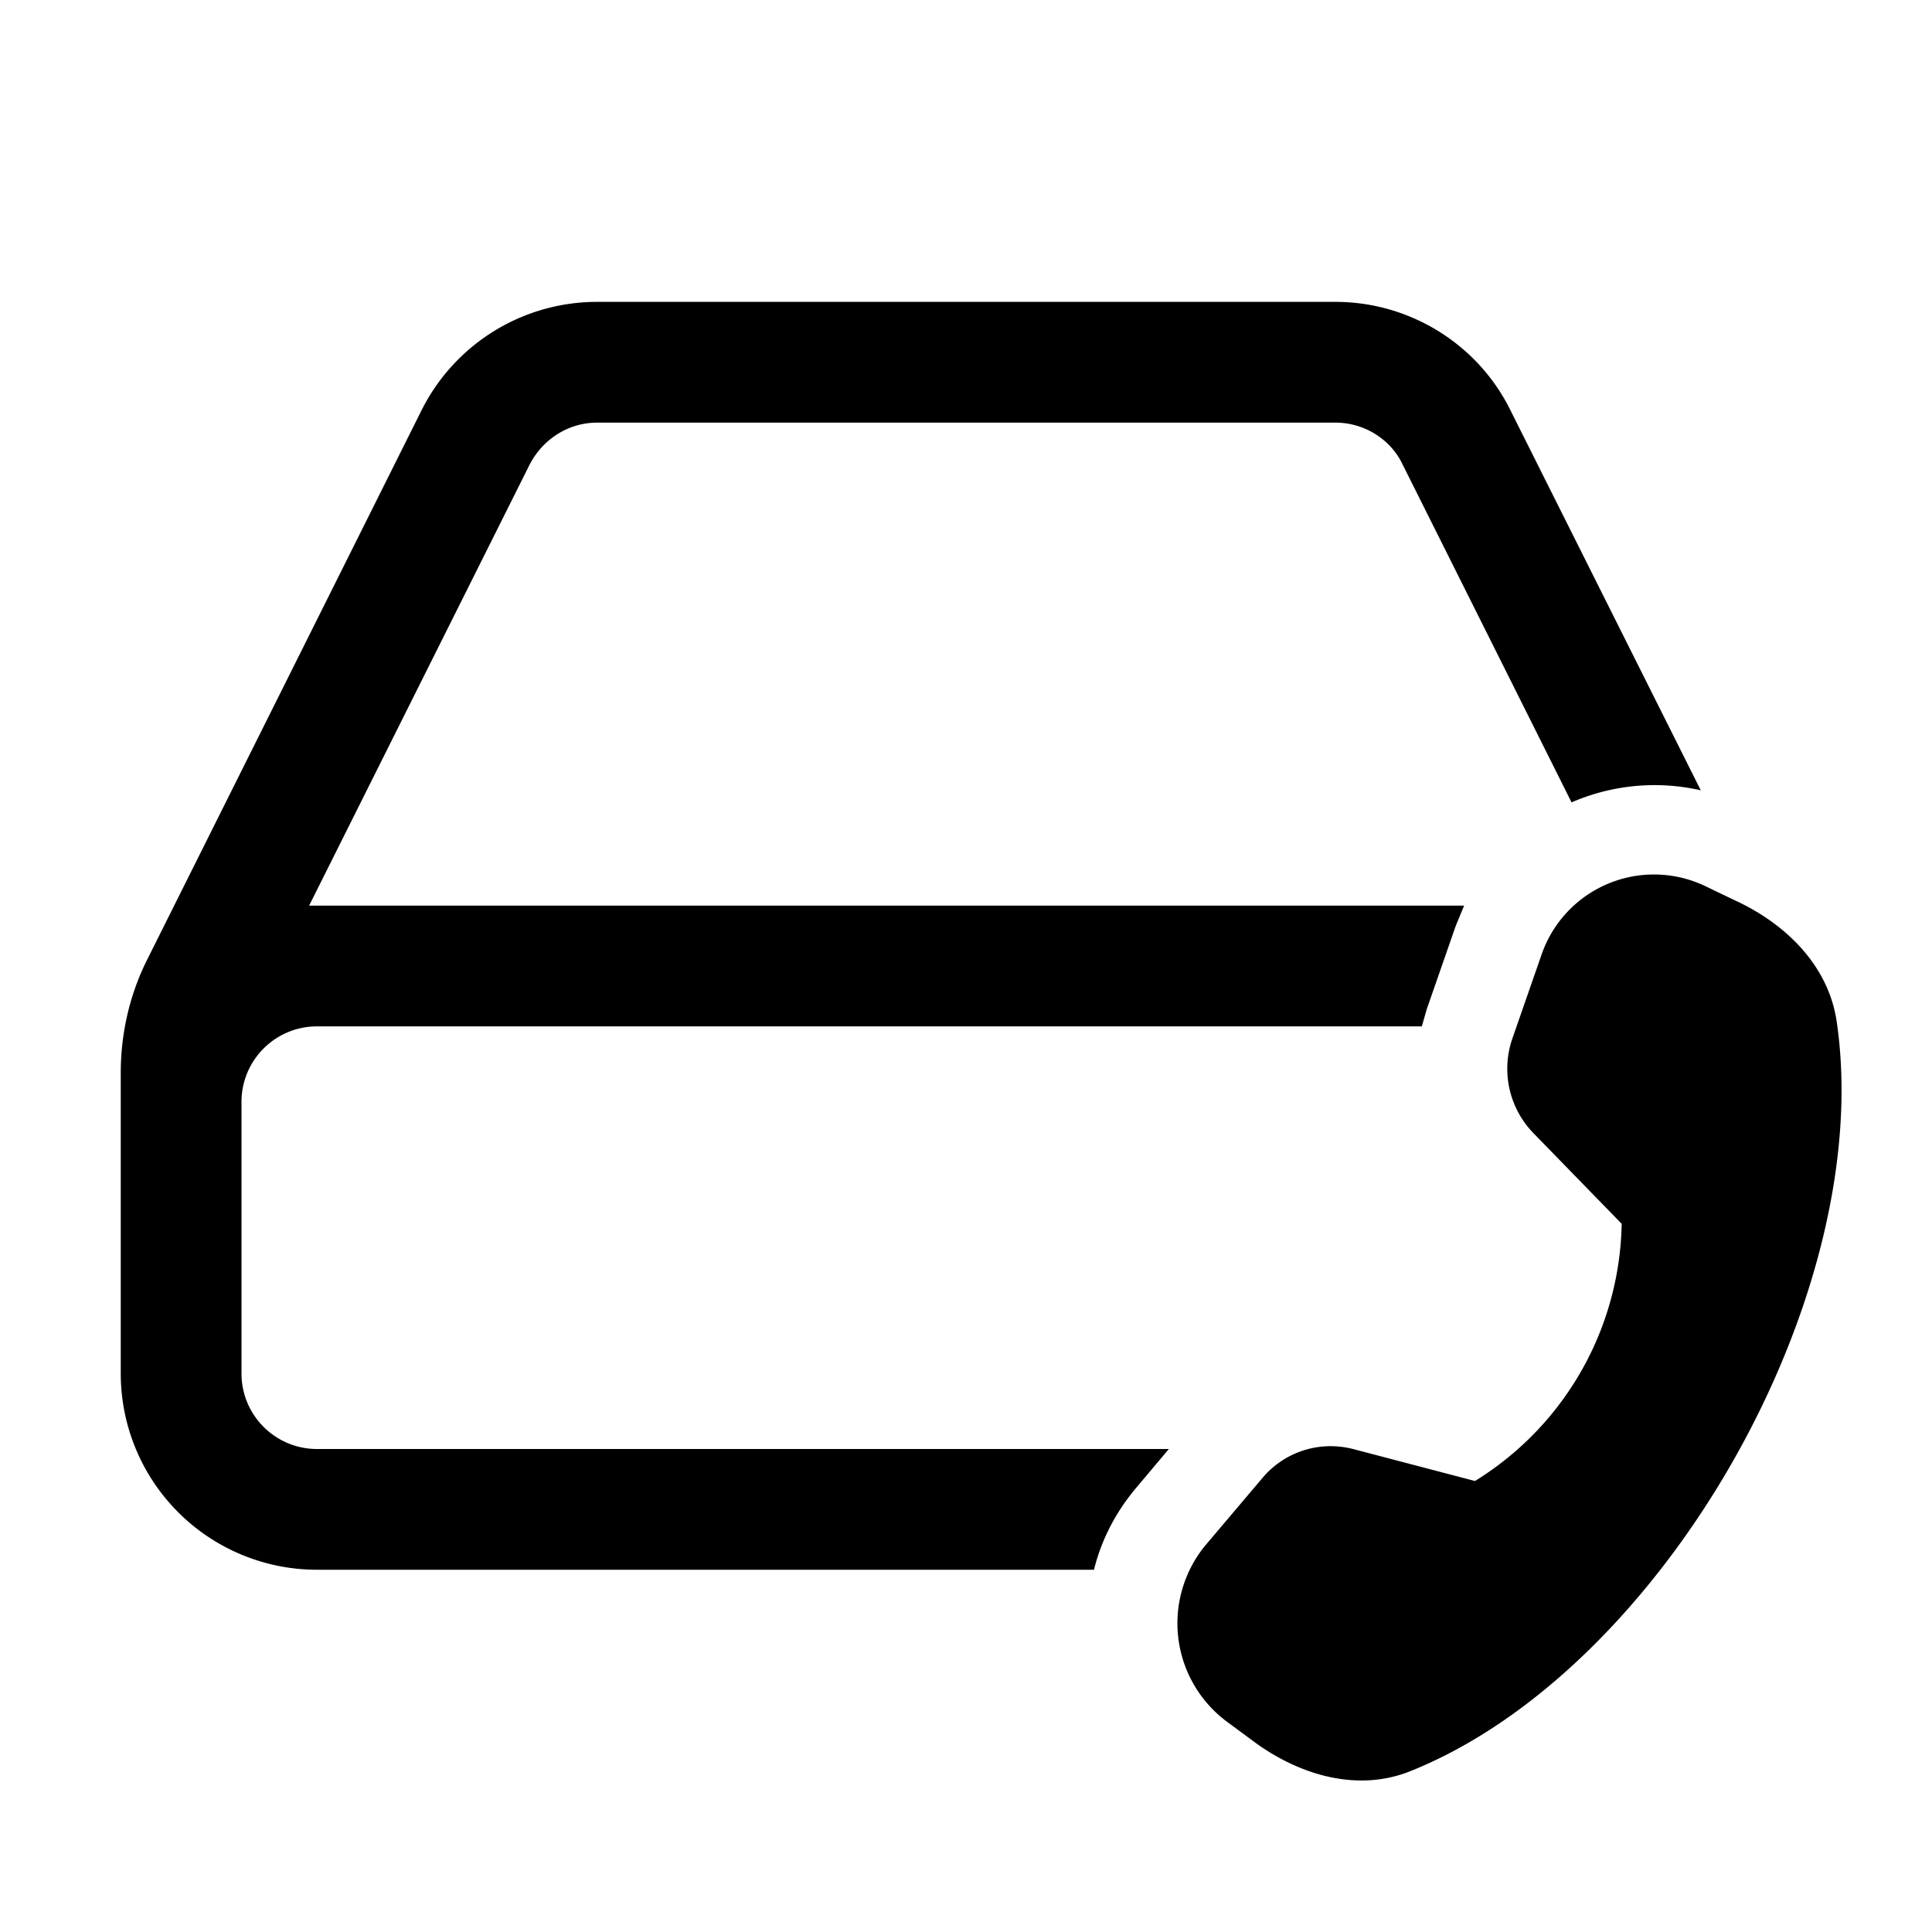
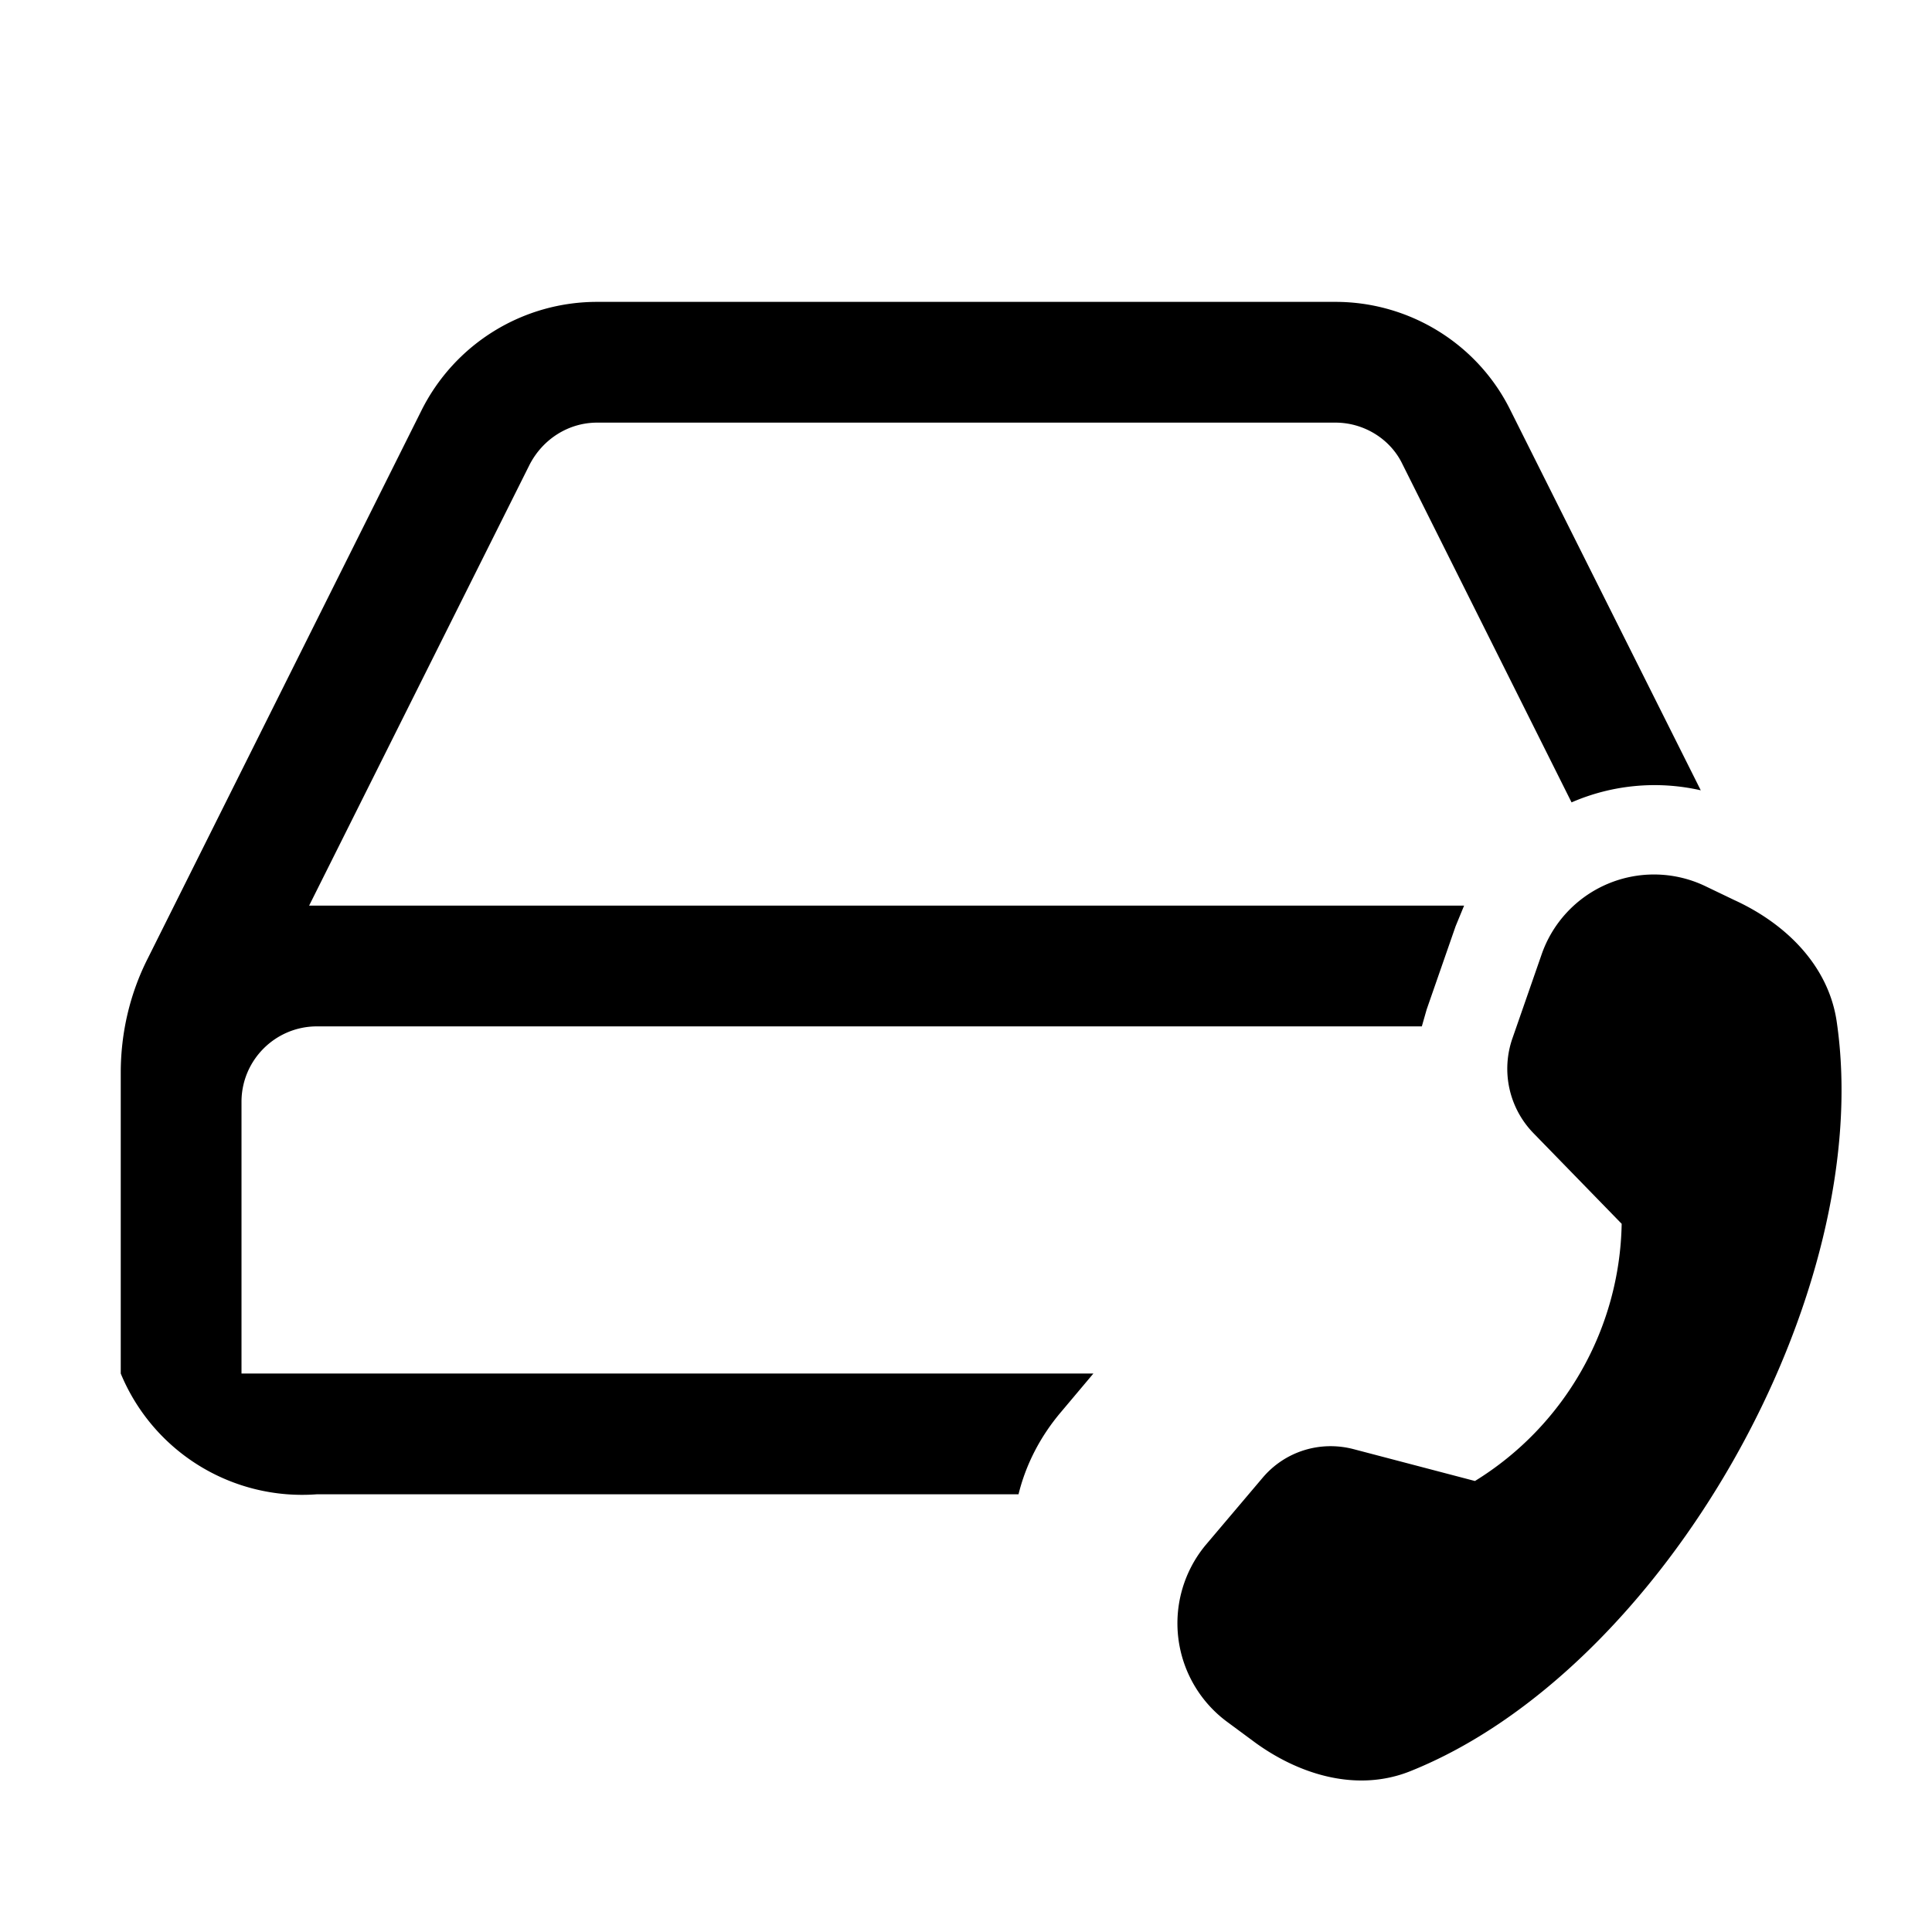
<svg xmlns="http://www.w3.org/2000/svg" width="32" height="32" viewBox="0 0 32 32">
-   <path d="M6.98 6.8A3.25 3.25 0 0 1 9.9 5h12.22c1.23 0 2.36.7 2.9 1.8l3.15 6.29a3.45 3.45 0 0 0-2.14.2l-2.8-5.6c-.2-.42-.64-.69-1.11-.69H9.89c-.47 0-.9.27-1.12.7L5.12 15h19.13l-.14.34-.48 1.38-.08.28H5.25C4.56 17 4 17.56 4 18.25v4.5c0 .69.56 1.25 1.25 1.25h14.11l-.53.63c-.35.41-.59.88-.71 1.37H5.25A3.25 3.25 0 0 1 2 22.75v-4.98c0-.66.15-1.31.45-1.9L6.98 6.8ZM25.05 17.2l.48-1.38a1.97 1.97 0 0 1 2.7-1.15l.5.24c.85.39 1.55 1.08 1.69 2 .67 4.52-2.88 10.76-7.07 12.43-.86.34-1.8.07-2.55-.47l-.46-.34a2.03 2.03 0 0 1-.37-2.94l.94-1.11c.37-.44.95-.62 1.5-.48l2.02.53a5.11 5.11 0 0 0 2.43-4.26l-1.46-1.5a1.53 1.53 0 0 1-.35-1.57Z" />
+   <path d="M6.98 6.8A3.25 3.25 0 0 1 9.9 5h12.22c1.23 0 2.36.7 2.9 1.8l3.15 6.29a3.45 3.45 0 0 0-2.14.2l-2.8-5.6c-.2-.42-.64-.69-1.11-.69H9.89c-.47 0-.9.27-1.12.7L5.12 15h19.13l-.14.34-.48 1.38-.08.28H5.25C4.56 17 4 17.56 4 18.25v4.5h14.11l-.53.63c-.35.41-.59.88-.71 1.37H5.25A3.25 3.25 0 0 1 2 22.75v-4.98c0-.66.15-1.31.45-1.9L6.98 6.8ZM25.05 17.2l.48-1.38a1.97 1.97 0 0 1 2.7-1.15l.5.24c.85.39 1.55 1.08 1.69 2 .67 4.52-2.88 10.76-7.07 12.43-.86.34-1.8.07-2.55-.47l-.46-.34a2.03 2.03 0 0 1-.37-2.94l.94-1.11c.37-.44.95-.62 1.5-.48l2.02.53a5.11 5.11 0 0 0 2.43-4.26l-1.46-1.5a1.53 1.53 0 0 1-.35-1.57Z" />
</svg>